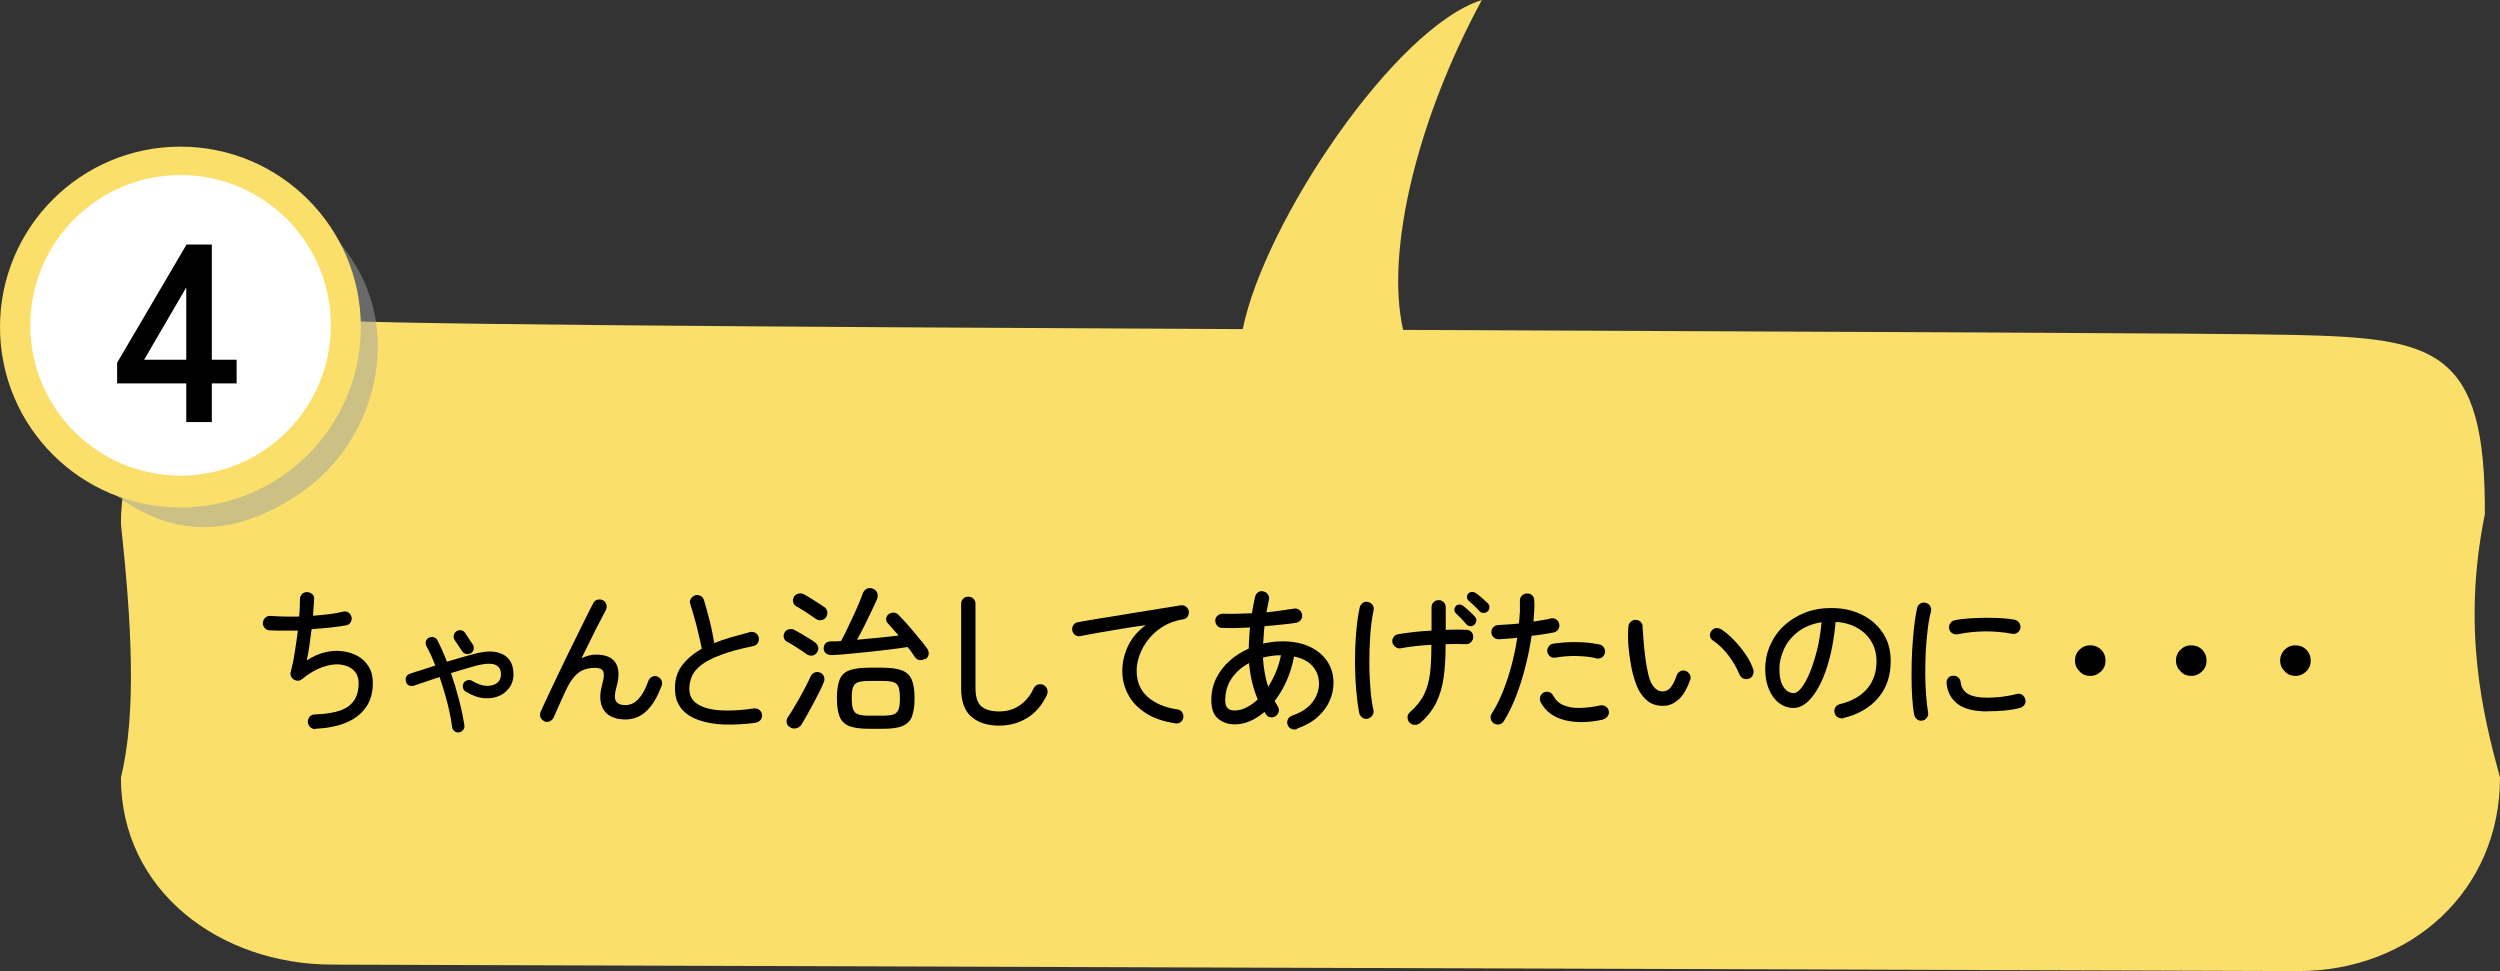
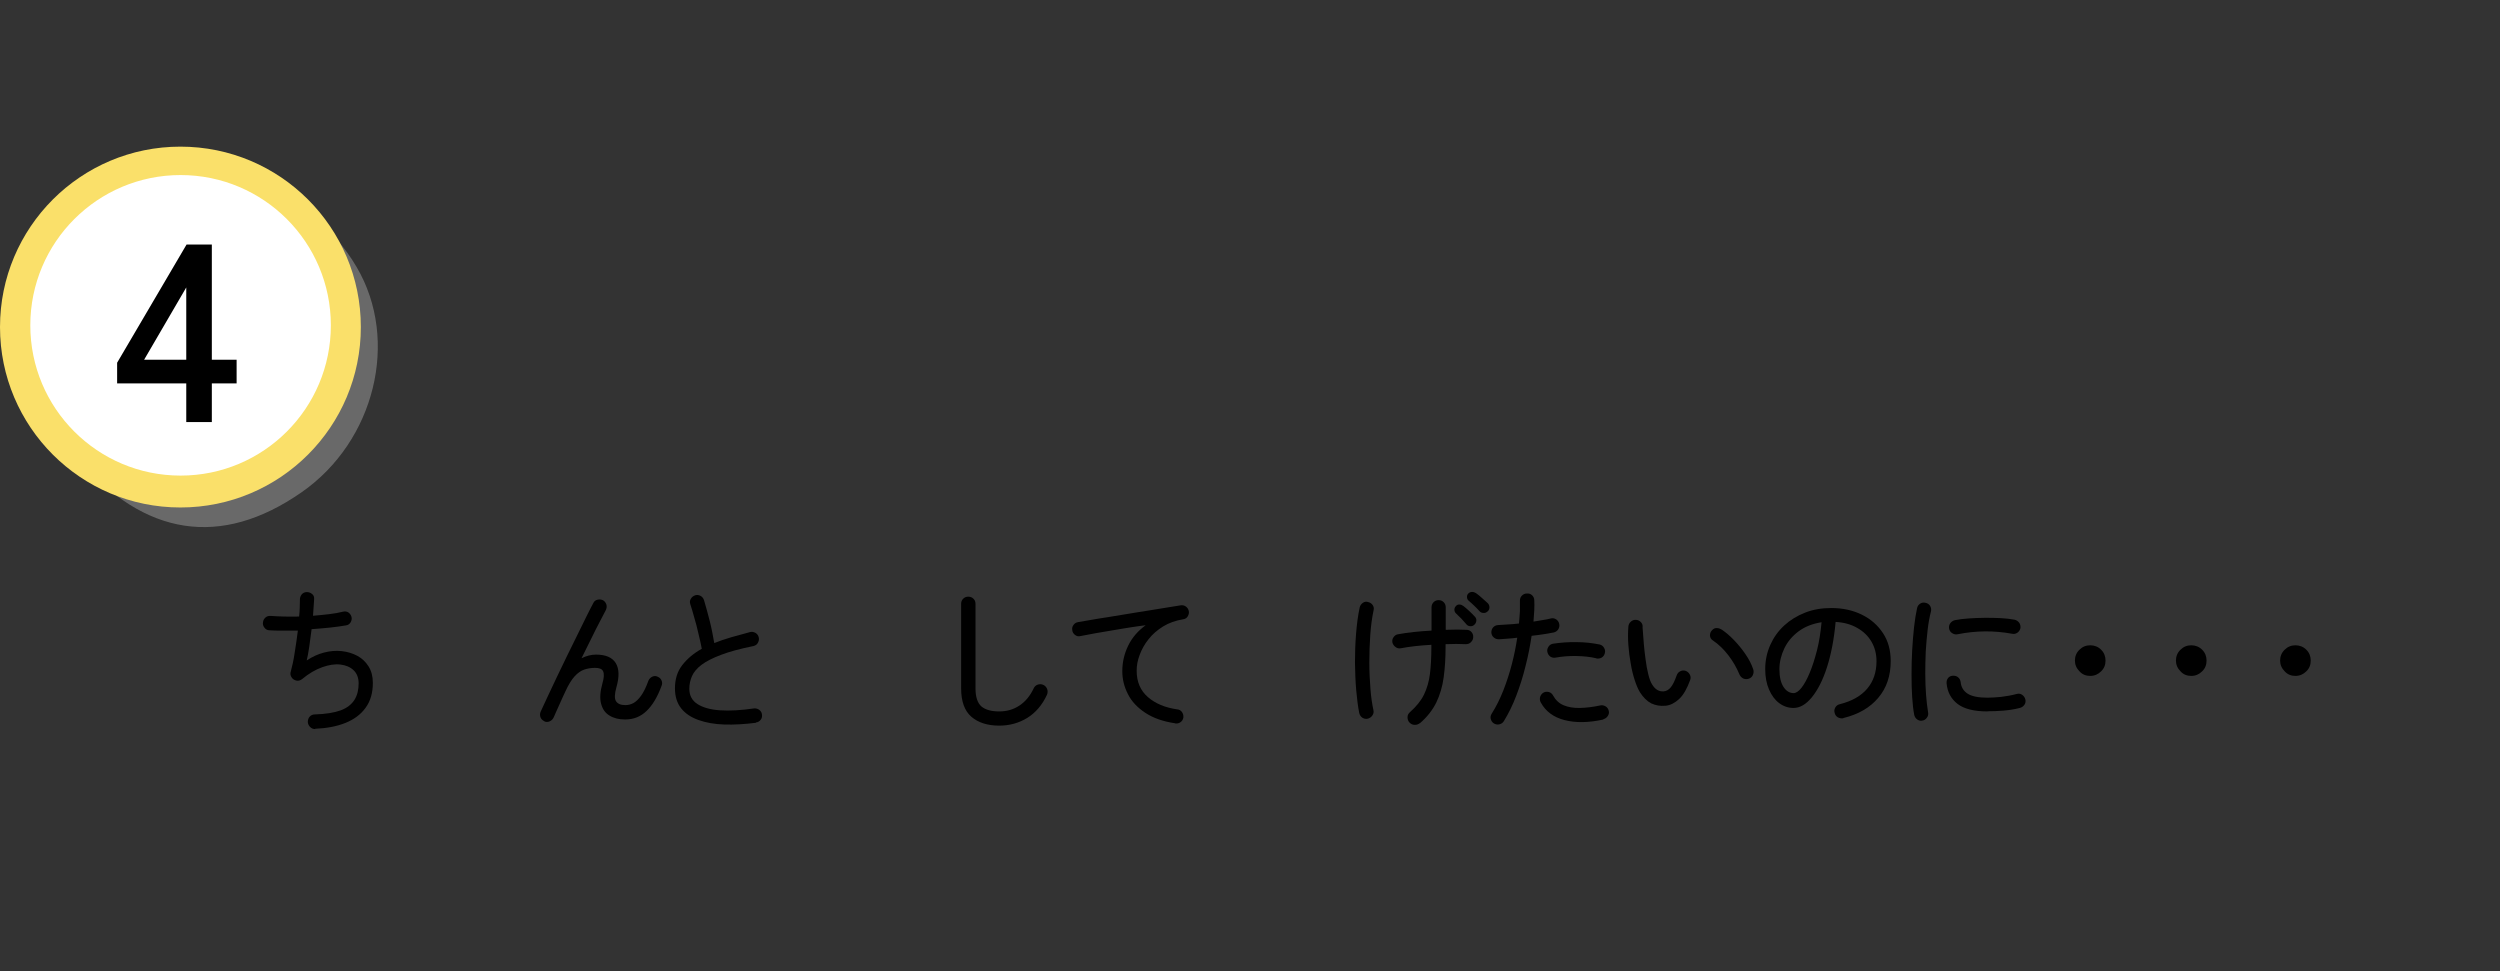
<svg xmlns="http://www.w3.org/2000/svg" id="_レイヤー_2" data-name="レイヤー 2" viewBox="0 0 158.38 61.52">
  <rect x="0" y="0" width="158.38" height="61.52" fill="#333333" stroke="none" />
  <defs>
    <style> .cls-1 { fill: #fff; } .cls-2 { opacity: .5; } .cls-3 { fill: #a0a0a0; } .cls-4 { fill: #fae06a; } </style>
  </defs>
  <g id="_レイヤー_1-2" data-name="レイヤー 1">
    <g>
-       <path class="cls-4" d="m157.42,32.58c.06-10.5-3.13-11.15-12-11.36-5.04-.12-30.14-.2-56.53-.32-1.15-5.05.96-13.49,4.99-20.9-5.51,1.73-13.77,14.05-15.15,20.85-29.95-.14-58.46-.32-58.11-.63-7.16,0-12.96,5.8-12.96,12.96.67,6.2,1.01,11.99,0,16.08,0,7.16,6.25,11.85,13.41,11.85l124.52.41c7.16,0,12.79-5.1,12.79-12.26-1.09-3.99-2.43-9.46-.96-16.68Z" />
      <g class="cls-2">
        <path class="cls-3" d="m1.97,24.99c-.5-1.42-.43-2.86-.15-4.31,1.75-2.99,2.82-6.41,6.45-8.04,5.51-2.49,11.28-.89,14.33,4.29,2.72,4.63,1.15,11.03-3.5,14.26-5.12,3.56-9.97,2.77-14.17-2.13-1.11-1.29-1.6-2.99-2.96-4.07Z" />
      </g>
      <circle class="cls-4" cx="11.43" cy="20.72" r="11.43" />
      <circle class="cls-1" cx="11.44" cy="20.61" r="9.52" />
      <path d="m11.8,26.74v-2.45h-4.38v-1.31l4.4-7.49h1.6v7.3h1.57v1.5h-1.57v2.45h-1.62Zm-2.67-3.95h2.67v-4.58l-2.67,4.58Z" />
      <g>
        <path d="m19.98,46.19c-.13,0-.24-.04-.33-.13-.09-.09-.14-.19-.15-.32,0-.13.04-.25.12-.34s.2-.14.32-.14c.69-.02,1.24-.11,1.65-.26.4-.15.69-.38.87-.67s.26-.64.26-1.04c0-.35-.11-.63-.32-.83-.21-.2-.49-.32-.84-.36-.35-.04-.73.02-1.15.17-.42.15-.85.4-1.27.75-.17.13-.34.14-.53.03-.08-.05-.14-.13-.18-.22-.04-.09-.04-.19-.01-.28.09-.33.18-.73.25-1.21.08-.47.14-.93.2-1.39-.35,0-.67,0-.99,0s-.58,0-.83-.02c-.13-.01-.23-.07-.3-.17-.08-.1-.11-.21-.09-.33.01-.13.07-.23.16-.31.09-.08.2-.11.33-.1.26.02.54.03.85.04s.62,0,.95,0c.02-.21.04-.42.04-.6,0-.19.01-.35.01-.48s.04-.23.12-.33c.08-.09.19-.14.32-.14.12,0,.23.04.33.12.1.08.14.19.13.31,0,.13-.02.28-.03.47s-.02.39-.04.6c.35-.03.68-.06,1.01-.1.33-.04.63-.09.9-.16.12-.03.23-.01.33.05.1.07.17.17.2.29.03.12,0,.23-.06.34-.07.11-.16.17-.29.19-.3.05-.64.1-1.02.14s-.77.07-1.16.1c-.05.39-.1.76-.15,1.12-.05.36-.11.65-.16.86.35-.23.71-.4,1.1-.5.38-.1.76-.13,1.12-.09.36.04.69.14.99.3.3.16.53.39.71.67.18.29.27.63.27,1.04,0,.63-.15,1.16-.46,1.58-.3.42-.73.74-1.28.96s-1.19.34-1.92.37Z" />
-         <path d="m29.08,46.4c-.11.01-.21-.01-.29-.08s-.14-.15-.15-.26c-.05-.43-.15-.93-.29-1.49-.14-.56-.31-1.12-.5-1.68-.29.1-.58.2-.86.29s-.54.18-.77.26c-.1.03-.2.03-.3-.01-.1-.04-.17-.12-.2-.23-.03-.11-.03-.21.01-.31.04-.1.12-.17.22-.2.23-.08.49-.17.77-.25.28-.09.57-.18.86-.28-.09-.22-.18-.43-.27-.64-.1-.21-.19-.4-.29-.58-.05-.09-.07-.19-.04-.3s.09-.19.19-.24c.1-.05.2-.06.31-.03.11.03.18.1.23.19.11.21.21.42.31.65s.2.46.29.71c.32-.1.63-.19.94-.28s.59-.16.85-.23c.73-.19,1.29-.18,1.71.02s.65.55.71,1.06c.04.36-.02.68-.17.95-.16.27-.38.48-.67.62-.29.14-.63.2-1.01.17-.38-.03-.76-.17-1.17-.42-.09-.05-.15-.13-.17-.25s0-.21.04-.29c.06-.09.14-.15.25-.18.11-.03.21-.01.3.05.33.2.63.3.92.31.29,0,.51-.06.68-.21s.24-.37.21-.64c-.03-.25-.16-.41-.39-.5-.23-.08-.58-.07-1.05.04-.25.07-.53.14-.82.23-.29.09-.59.18-.9.27.19.55.36,1.12.51,1.69.15.58.26,1.12.34,1.62.01.11-.01.21-.08.29-.07.09-.15.14-.26.16Zm.74-5.02c-.09.06-.18.08-.29.05s-.2-.08-.25-.17l-.48-.72c-.06-.09-.08-.19-.05-.3s.08-.19.17-.25c.09-.06.19-.08.3-.06.11.02.19.08.25.17l.48.73c.06.09.08.19.06.29-.02.11-.08.2-.17.26Z" />
        <path d="m34.49,45.69c-.12-.05-.2-.13-.25-.25-.04-.12-.04-.24.01-.35.11-.25.26-.56.43-.93.17-.37.37-.78.58-1.23.21-.45.43-.9.66-1.37.23-.46.45-.91.66-1.34.21-.43.41-.83.58-1.18.17-.35.32-.63.43-.84.05-.11.14-.18.27-.21.13-.03.24-.01.35.04.11.07.17.16.21.28.03.12.01.23-.04.34-.09.17-.22.42-.38.73-.16.31-.35.67-.54,1.07-.2.4-.41.82-.62,1.25.31-.15.61-.23.92-.23.61,0,1.03.18,1.25.54.22.36.23.87.04,1.53-.12.43-.13.72-.02.89.11.16.3.24.59.24.17,0,.34-.04.51-.13.16-.09.32-.24.48-.46.16-.22.32-.54.47-.96.05-.11.13-.2.24-.25.11-.05.23-.06.34,0,.12.05.21.13.25.24.05.11.05.23,0,.34-.26.71-.58,1.24-.95,1.59-.37.36-.82.54-1.36.54-.39,0-.72-.08-.99-.25-.27-.16-.44-.41-.53-.75-.09-.34-.06-.76.08-1.27.11-.37.12-.62.05-.78s-.25-.22-.52-.22c-.24,0-.47.04-.68.11-.21.07-.42.22-.61.43-.19.21-.39.53-.58.95-.02.05-.07.15-.14.3-.07.15-.15.32-.23.51-.08.19-.16.36-.23.51-.07.15-.11.25-.13.3-.05.12-.13.21-.25.27-.12.06-.24.06-.36.01Z" />
        <path d="m47.89,45.79c-.72.09-1.39.13-2.01.11-.62-.02-1.17-.12-1.64-.29-.47-.17-.83-.41-1.09-.74-.26-.33-.39-.75-.39-1.26,0-.58.15-1.07.46-1.47s.72-.75,1.24-1.04c-.05-.27-.12-.59-.21-.95-.08-.36-.17-.71-.27-1.04-.09-.34-.18-.62-.25-.84-.04-.12-.03-.24.04-.34.06-.11.16-.18.28-.22.11-.03.22-.02.33.04s.18.15.22.27c.13.43.25.88.37,1.35s.2.93.28,1.37c.33-.13.69-.26,1.08-.37.39-.11.79-.22,1.2-.33.12-.03.23,0,.34.06.11.07.17.16.2.29.03.12,0,.23-.06.34s-.16.17-.28.2c-.85.17-1.54.36-2.06.56-.53.2-.94.41-1.23.63-.29.22-.49.46-.6.71-.11.25-.17.52-.17.8,0,.43.17.75.51.97s.82.36,1.44.4c.62.04,1.33,0,2.15-.12.12-.01.23.02.33.09.1.08.16.17.17.29.02.13,0,.24-.08.34-.08.1-.18.16-.3.17Z" />
-         <path d="m51.12,41.46c-.1-.08-.23-.17-.38-.27s-.31-.2-.47-.3c-.16-.1-.29-.17-.4-.23-.11-.05-.17-.14-.21-.25-.03-.11-.02-.22.04-.33.05-.11.14-.18.27-.21.13-.04.25-.02.36.04.1.05.23.13.4.22.16.1.33.2.5.3.17.1.3.19.39.26.11.07.17.17.21.29s0,.24-.07.35c-.07.11-.16.17-.28.2-.12.02-.24,0-.35-.07Zm-1.06,4.62c-.12-.07-.2-.16-.22-.29-.03-.13,0-.24.07-.35.11-.16.23-.35.36-.57.13-.22.27-.45.41-.7.14-.25.26-.48.38-.71.12-.23.21-.43.29-.6.05-.11.13-.2.25-.25.11-.05.23-.05.35,0,.12.05.2.13.25.25.04.12.04.24-.01.36-.07.17-.16.37-.28.61s-.25.49-.39.75c-.14.26-.28.51-.41.75-.13.23-.25.43-.34.58-.07.11-.17.18-.3.22-.13.04-.26.03-.39-.04Zm1.63-6.87c-.1-.07-.23-.16-.38-.26s-.31-.21-.46-.3c-.16-.1-.29-.18-.4-.24s-.17-.15-.2-.26c-.03-.11-.01-.22.04-.33.06-.11.16-.18.29-.21s.25-.02.36.04c.12.07.26.15.42.25.16.1.32.2.47.3.16.1.28.19.38.25.11.07.17.17.2.29.02.12,0,.24-.08.36-.07.11-.16.17-.29.19-.13.02-.24,0-.34-.08Zm6.91,2.53c-.11.07-.22.09-.34.08-.12-.02-.22-.08-.29-.18-.06-.09-.13-.2-.21-.31-.08-.11-.16-.22-.26-.34-.3.05-.66.1-1.07.15-.42.05-.85.1-1.31.15-.46.05-.89.09-1.31.13-.42.04-.78.07-1.09.08-.15,0-.27-.02-.37-.09-.1-.07-.16-.17-.17-.31,0-.13.03-.24.11-.33.08-.09.19-.13.34-.14.09,0,.2,0,.31,0,.11,0,.22-.01.34-.02.11-.19.23-.43.36-.7.13-.27.27-.56.4-.85.14-.29.26-.57.37-.83.11-.26.19-.47.25-.64.05-.13.14-.23.25-.29.12-.06.24-.06.38-.01.13.05.23.13.28.26.05.13.05.25,0,.38-.09.22-.21.49-.36.79-.15.31-.3.62-.46.95s-.32.61-.46.86c.45-.04.91-.08,1.38-.13.47-.05.89-.09,1.26-.14-.25-.29-.48-.55-.69-.78-.08-.08-.11-.18-.1-.29.01-.11.06-.2.15-.27.09-.07.19-.11.32-.11.12,0,.23.05.31.14.13.14.29.3.46.49.17.19.34.38.51.59.17.21.33.4.49.59s.27.35.37.49c.07.11.1.22.08.35-.02.13-.09.23-.2.3Zm-3.56,4.43c-.53,0-.95-.06-1.24-.17-.29-.12-.5-.32-.61-.6s-.17-.67-.17-1.17.06-.89.17-1.17.32-.48.61-.59c.29-.11.71-.17,1.24-.17h.88c.52,0,.93.06,1.22.17.29.11.5.31.62.59s.18.67.18,1.17-.06.88-.17,1.17-.32.48-.61.6c-.29.12-.71.17-1.24.17h-.88Zm0-.83h.88c.31,0,.54-.03.69-.08.16-.06.26-.17.32-.33s.08-.39.08-.7-.03-.53-.08-.69c-.06-.16-.16-.27-.32-.32-.16-.06-.39-.08-.69-.08h-.88c-.3,0-.53.03-.68.08s-.26.16-.32.32c-.06.16-.08.38-.08.69s.03.53.08.69c.06.16.16.28.32.33.16.06.38.09.68.09Z" />
        <path d="m63.3,45.97c-.74,0-1.33-.19-1.76-.56-.43-.37-.65-.97-.65-1.8v-5.36c0-.13.04-.23.13-.32.09-.09.2-.13.32-.13.13,0,.24.04.33.13s.13.19.13.32v5.36c0,.55.13.93.38,1.15.26.21.63.31,1.12.31s.9-.12,1.28-.37c.38-.25.68-.61.91-1.1.05-.11.14-.19.26-.23.12-.04.24-.03.35.02.11.05.19.14.24.26.04.12.04.24-.01.36-.3.65-.72,1.14-1.25,1.47-.54.33-1.13.49-1.78.49Z" />
        <path d="m74.44,45.82c-.75-.11-1.38-.33-1.88-.66-.5-.33-.87-.72-1.1-1.18-.24-.46-.36-.95-.36-1.46,0-.58.13-1.12.38-1.63s.62-.93,1.1-1.28c-.27.03-.58.08-.93.13s-.71.12-1.09.18c-.38.06-.75.13-1.12.19-.37.07-.7.13-1.01.19-.12.03-.23,0-.33-.08-.1-.08-.16-.18-.17-.3-.02-.12,0-.23.08-.33.07-.1.17-.16.3-.18.18-.03.43-.08.76-.13.33-.06.69-.12,1.1-.18.41-.07.83-.14,1.28-.21s.88-.15,1.3-.21c.43-.07.82-.13,1.17-.19s.64-.1.87-.14c.12-.02.23,0,.33.07.1.07.16.16.19.28.03.12,0,.23-.06.34s-.16.17-.28.19c-.49.08-.92.23-1.29.46-.37.23-.68.5-.92.81-.25.31-.43.64-.56.99-.13.34-.19.67-.19,1,0,.71.24,1.26.71,1.67.47.41,1.09.67,1.86.78.13.01.23.07.3.17.07.1.1.21.09.34-.02.13-.08.23-.18.3-.1.07-.21.1-.34.08Z" />
-         <path d="m82.15,46.19c-.12.04-.24.03-.35-.02-.11-.05-.19-.14-.23-.26-.04-.11-.03-.23.02-.34s.14-.19.26-.23c.6-.21,1.04-.5,1.31-.87.27-.37.4-.75.4-1.16s-.13-.78-.39-1.09-.66-.52-1.19-.63c-.1.55-.26,1.06-.47,1.54s-.47.91-.76,1.28c.03.05.07.11.1.17.03.06.07.11.1.17.07.1.09.21.06.33s-.09.22-.2.29c-.11.07-.22.09-.34.07s-.21-.09-.28-.2c-.01-.03-.03-.05-.04-.07-.02-.02-.03-.04-.04-.07-.29.25-.59.44-.91.58-.32.14-.65.21-.98.21-.41,0-.76-.12-1.05-.36-.29-.24-.43-.63-.43-1.17,0-.51.1-.97.31-1.39.21-.42.49-.79.85-1.11.36-.32.76-.57,1.21-.77,0-.21.01-.43.03-.66,0-.22.03-.45.05-.68-.67.04-1.26.05-1.77.03-.13,0-.23-.05-.31-.14-.08-.09-.12-.2-.12-.33s.05-.23.15-.31c.09-.08.2-.12.32-.12.54.02,1.16,0,1.85-.03.03-.17.06-.34.09-.51s.07-.35.11-.53c.03-.12.09-.21.19-.29.1-.07.22-.09.35-.05.12.03.21.09.28.2.07.1.09.21.06.33-.03.13-.05.26-.08.39s-.05.26-.08.4c.32-.03.63-.07.92-.11.29-.04.56-.08.81-.12.13-.03.24,0,.34.07.1.07.16.17.19.29.02.13,0,.24-.07.34-.07.1-.17.16-.29.19-.29.05-.6.09-.95.12-.35.04-.7.07-1.07.1-.03.19-.04.37-.05.56-.01.19-.02.37-.04.54.41-.09.82-.14,1.22-.14.69,0,1.27.12,1.75.35.48.23.85.54,1.11.94.26.4.38.85.38,1.36,0,.37-.08.74-.24,1.11s-.41.71-.75,1.02c-.34.31-.78.56-1.32.75Zm-3.95-1.18c.25,0,.51-.06.76-.19.25-.12.49-.29.72-.51-.29-.69-.48-1.46-.55-2.3-.47.25-.83.57-1.11.98-.27.41-.4.87-.4,1.39,0,.42.19.63.58.63Zm2.14-1.5c.19-.29.35-.6.49-.94.14-.34.25-.69.32-1.06-.41,0-.79.06-1.14.15.04.67.15,1.29.33,1.85Z" />
        <path d="m86.65,45.53c-.13.03-.24,0-.34-.06-.1-.07-.17-.17-.2-.3-.08-.4-.14-.88-.19-1.43-.05-.56-.07-1.14-.08-1.76,0-.62.02-1.23.07-1.84.05-.61.12-1.16.23-1.66.03-.12.09-.21.2-.29.1-.07.21-.09.33-.05.13.03.22.09.29.19.07.1.09.21.06.33-.1.47-.17.99-.21,1.56s-.06,1.15-.06,1.75c0,.59.03,1.15.07,1.67.04.53.11.98.19,1.35.03.13,0,.24-.07.34-.07.1-.17.17-.29.2Zm3.3.28c-.1.08-.21.12-.34.11-.13,0-.23-.06-.32-.15-.09-.1-.12-.21-.12-.34,0-.13.06-.23.16-.32.39-.35.69-.71.88-1.1.19-.39.32-.83.38-1.32s.09-1.05.09-1.7v-.14c-.73.04-1.37.11-1.94.22-.12.02-.23,0-.33-.08-.1-.07-.17-.17-.2-.29-.02-.13,0-.24.08-.34.07-.1.17-.17.29-.18.27-.05.6-.1.97-.14.37-.04.75-.07,1.14-.09v-1.47c0-.13.04-.24.13-.33.09-.09.19-.13.32-.13s.23.04.32.13c.09.09.13.2.13.33v1.42c.53-.02.97-.02,1.32,0,.13,0,.23.05.31.14.08.09.12.2.11.33,0,.13-.06.23-.15.32s-.2.12-.33.12c-.36-.02-.78-.02-1.27,0v.19c0,.69-.04,1.32-.12,1.91s-.24,1.12-.47,1.6c-.24.48-.58.92-1.05,1.32Zm3.45-6.23c-.07.07-.16.1-.26.09-.1,0-.19-.05-.25-.13-.19-.23-.4-.45-.64-.67-.07-.06-.1-.13-.11-.22s.02-.17.09-.25.14-.11.24-.1c.09,0,.17.04.25.1.09.07.21.17.35.3.14.13.26.25.36.36.07.07.11.16.1.26s-.05.19-.12.25Zm.83-.84c-.07.07-.15.1-.25.09-.1,0-.19-.04-.25-.11-.1-.11-.21-.23-.33-.34-.12-.11-.23-.22-.34-.31-.07-.05-.11-.12-.12-.21s0-.17.07-.25c.07-.07.15-.11.25-.11s.17.03.25.08c.1.07.22.16.36.29.14.13.27.24.38.34.07.07.11.16.11.27,0,.1-.04.19-.12.26Z" />
        <path d="m94.64,45.83c-.11-.07-.17-.17-.2-.29s0-.23.07-.34c.28-.44.52-.93.73-1.46.21-.54.39-1.09.54-1.67.15-.58.26-1.13.34-1.67-.21.03-.41.05-.6.06s-.38.03-.55.04c-.13,0-.24-.03-.33-.11-.1-.08-.15-.19-.16-.31,0-.13.03-.24.11-.33.08-.09.18-.14.31-.15.19-.01.4-.03.62-.04.23-.01.47-.03.71-.06.03-.27.04-.53.06-.77,0-.24,0-.46,0-.66,0-.13.03-.24.12-.33s.19-.14.32-.14c.13-.01.23.02.33.11.09.09.14.19.14.32.01.19.01.39,0,.62s-.03.47-.05.73c.21-.03.42-.07.6-.1.19-.03.36-.06.5-.1.12-.03.23-.01.34.06.1.07.17.17.19.29.03.13,0,.24-.06.34-.07.1-.16.17-.29.2-.19.03-.4.07-.64.11-.24.04-.49.07-.76.1-.09.61-.21,1.24-.38,1.9-.16.66-.36,1.29-.59,1.89-.23.61-.5,1.15-.79,1.62-.07.11-.16.17-.29.2-.12.03-.24,0-.34-.06Zm6.95-.25c-.95.21-1.77.22-2.47.04-.7-.18-1.2-.55-1.51-1.12-.06-.11-.07-.23-.04-.35.04-.12.11-.21.21-.27.11-.06.22-.07.34-.04.12.03.21.11.27.22.16.29.38.5.67.62s.63.18,1.03.17.83-.06,1.29-.16c.12-.03.23,0,.34.06.11.07.17.16.2.29.03.12,0,.23-.07.33-.07.1-.16.17-.28.19Zm-.48-3.88c-.37-.09-.79-.13-1.25-.14s-.91.03-1.3.1c-.13.03-.24,0-.34-.06-.1-.07-.16-.17-.19-.29-.03-.12,0-.23.07-.34.07-.11.17-.17.29-.19.47-.07.97-.11,1.49-.1.52,0,1.01.06,1.46.15.12.03.21.09.28.21s.08.22.05.34c-.03.12-.09.21-.2.28-.11.06-.22.08-.35.05Z" />
        <path d="m105.49,44.71c-.31.03-.6-.02-.88-.15-.27-.14-.51-.38-.72-.71-.12-.2-.23-.46-.33-.77-.1-.31-.19-.66-.25-1.04-.07-.38-.12-.77-.15-1.17s-.03-.79,0-1.17c.01-.13.06-.23.16-.32.09-.08.2-.12.32-.11.13,0,.23.06.32.15.08.09.12.2.1.33.03.39.05.74.08,1.05.03.31.06.63.11.97.04.34.1.65.17.94.07.29.15.51.25.66.19.31.43.45.72.43.17-.01.33-.1.46-.26s.25-.41.37-.75c.04-.12.12-.21.22-.26.11-.06.23-.07.35-.03.11.04.2.12.26.23.06.11.07.23.03.34-.2.55-.43.96-.7,1.21s-.55.4-.86.43Zm5.29-1.71c-.12.04-.24.03-.35-.02-.11-.06-.19-.15-.24-.27-.17-.41-.4-.81-.69-1.19-.29-.38-.62-.7-.99-.95-.11-.07-.17-.17-.18-.3,0-.13.03-.24.12-.33.09-.11.2-.16.32-.15.12,0,.23.05.34.12.23.16.48.37.74.64.26.27.5.56.72.88.22.32.39.64.5.97.04.12.03.24-.02.36-.05.12-.14.2-.27.24Z" />
        <path d="m116.79,45.5c-.12.03-.24,0-.35-.05-.11-.06-.18-.16-.21-.28-.04-.13-.02-.24.04-.35.06-.11.16-.18.29-.21.76-.19,1.34-.52,1.73-.98.39-.46.59-1.04.59-1.74,0-.47-.11-.88-.32-1.24-.21-.36-.51-.65-.9-.87-.38-.22-.84-.35-1.37-.38-.1,1.11-.29,2.07-.55,2.88s-.59,1.45-.96,1.9c-.37.45-.75.67-1.16.67-.33,0-.63-.1-.91-.31-.27-.2-.48-.49-.64-.86-.16-.37-.24-.8-.24-1.29,0-.55.11-1.06.32-1.53s.5-.88.88-1.23c.38-.35.82-.62,1.33-.82s1.06-.29,1.65-.29c.73,0,1.37.14,1.94.42s1.01.67,1.34,1.17c.33.5.49,1.09.49,1.77,0,.93-.26,1.71-.79,2.33-.52.62-1.26,1.05-2.21,1.28Zm-3.16-1.59c.15,0,.32-.11.5-.34s.35-.54.52-.95c.17-.4.32-.88.46-1.42.14-.55.23-1.14.29-1.78-.57.09-1.06.28-1.46.58-.4.3-.7.66-.9,1.08s-.31.86-.31,1.32c0,.49.09.86.26,1.12.17.26.39.39.64.39Z" />
        <path d="m121.79,45.65c-.12.03-.23,0-.33-.07-.1-.07-.16-.17-.19-.29-.06-.31-.1-.68-.13-1.12-.03-.44-.04-.92-.04-1.43s.01-1.03.04-1.55c.03-.52.07-1.01.12-1.47.05-.46.12-.86.19-1.19.03-.13.09-.22.2-.29.11-.07.22-.08.34-.05.13.03.22.09.29.2.06.11.08.22.05.35-.09.34-.16.73-.21,1.16s-.09.89-.12,1.37c-.02.48-.03.96-.03,1.42,0,.47.02.92.05,1.34.03.42.08.79.13,1.11.02.12,0,.23-.08.33-.07.1-.17.17-.29.18Zm4.13-.58c-.86,0-1.5-.16-1.91-.48-.41-.32-.64-.75-.69-1.3-.01-.13.02-.24.09-.33s.18-.15.3-.15c.13-.01.24.02.33.09.1.08.15.18.17.3.03.33.18.58.45.75.27.17.69.25,1.26.25.23,0,.52-.02.85-.05.33-.04.67-.1,1.01-.19.12-.03.23-.01.33.06s.17.17.2.29c.03.13.01.24-.06.34-.07.1-.17.17-.29.2-.35.09-.69.14-1.04.17-.35.03-.68.04-1,.04Zm-1.9-4.89c-.13.03-.24,0-.35-.07s-.17-.17-.19-.29c-.02-.12,0-.23.07-.33.07-.1.17-.17.29-.2.25-.05.54-.09.88-.11s.67-.04,1.02-.04c.35,0,.69,0,1.01.02.33.02.62.05.88.1.12.03.21.09.29.19.07.1.09.21.08.34-.03.12-.09.22-.19.29-.1.07-.21.1-.34.07-1.15-.21-2.29-.2-3.44.03Z" />
        <path d="m132.42,42.82c-.27,0-.5-.09-.68-.29-.19-.19-.29-.42-.29-.68s.09-.5.29-.69c.19-.19.42-.28.68-.28s.5.09.69.28c.19.19.28.42.28.69s-.09.5-.28.68c-.19.19-.42.29-.69.29Z" />
        <path d="m138.82,42.82c-.27,0-.5-.09-.68-.29-.19-.19-.29-.42-.29-.68s.09-.5.29-.69c.19-.19.42-.28.68-.28s.5.09.69.28c.19.19.28.42.28.69s-.09.5-.28.68c-.19.19-.42.29-.69.29Z" />
        <path d="m145.42,42.82c-.27,0-.5-.09-.68-.29-.19-.19-.29-.42-.29-.68s.09-.5.29-.69c.19-.19.42-.28.68-.28s.5.09.69.28c.19.19.28.42.28.69s-.09.5-.28.68c-.19.19-.42.29-.69.29Z" />
      </g>
    </g>
  </g>
</svg>